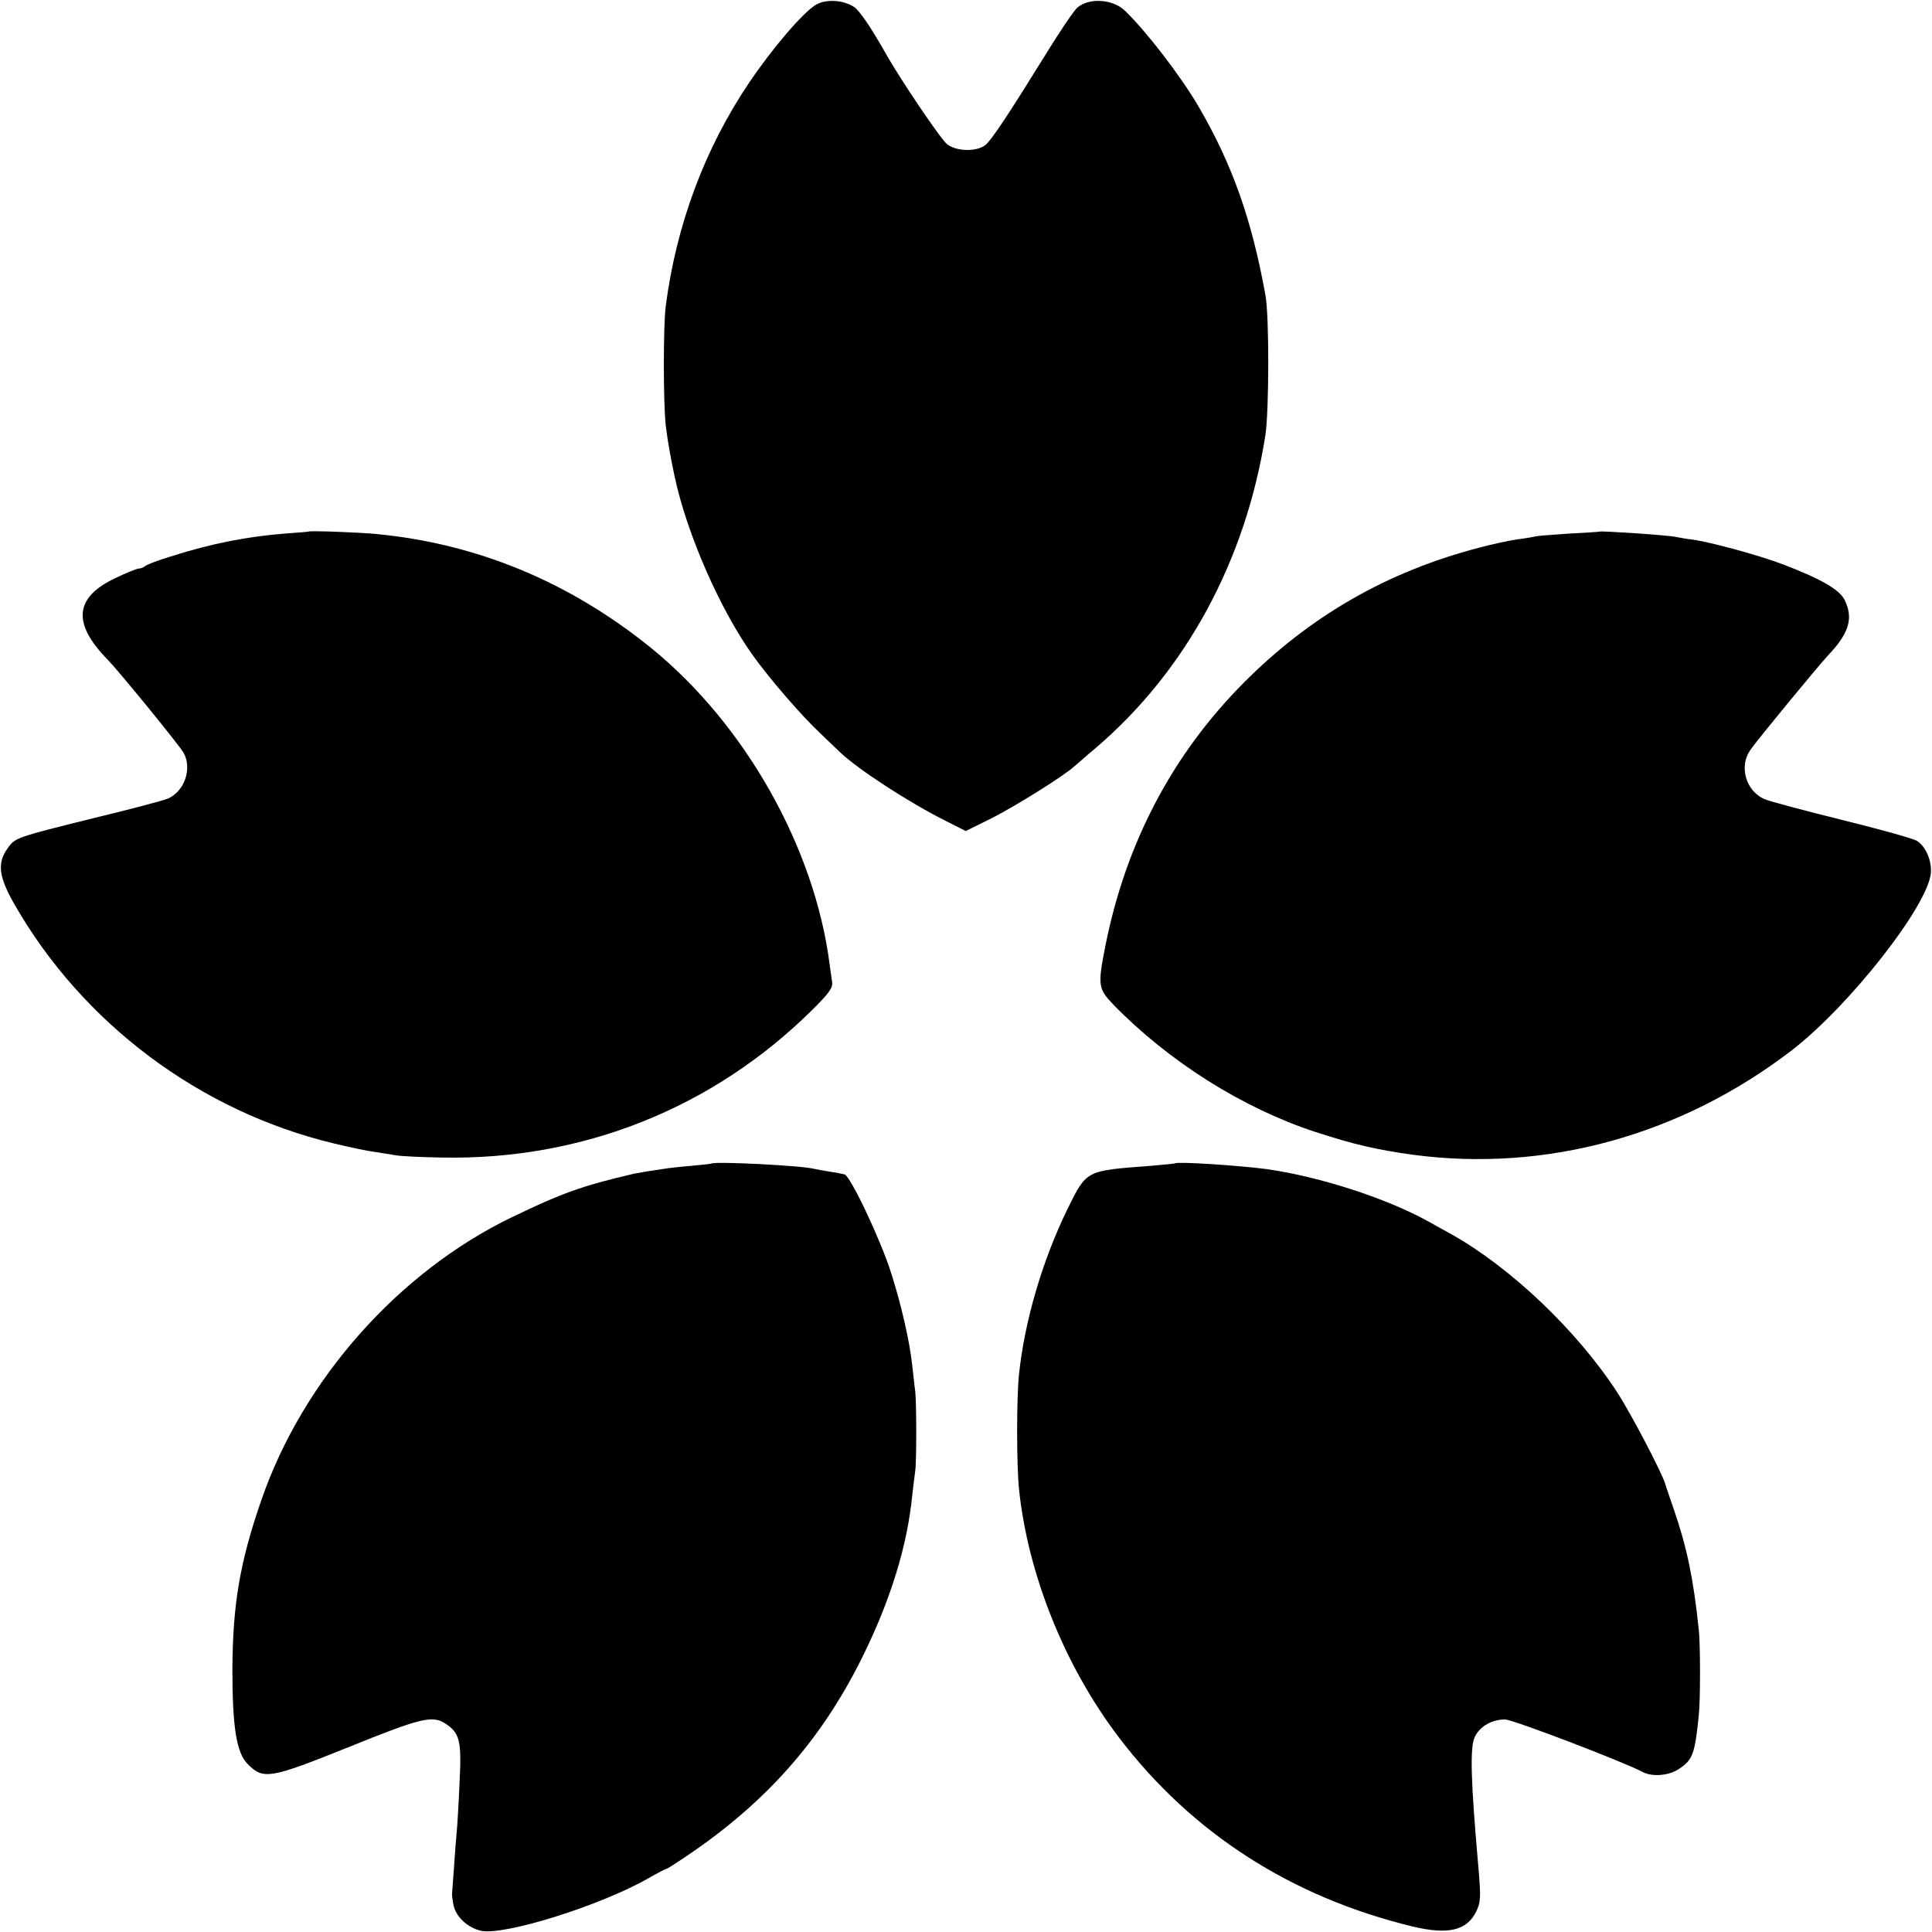
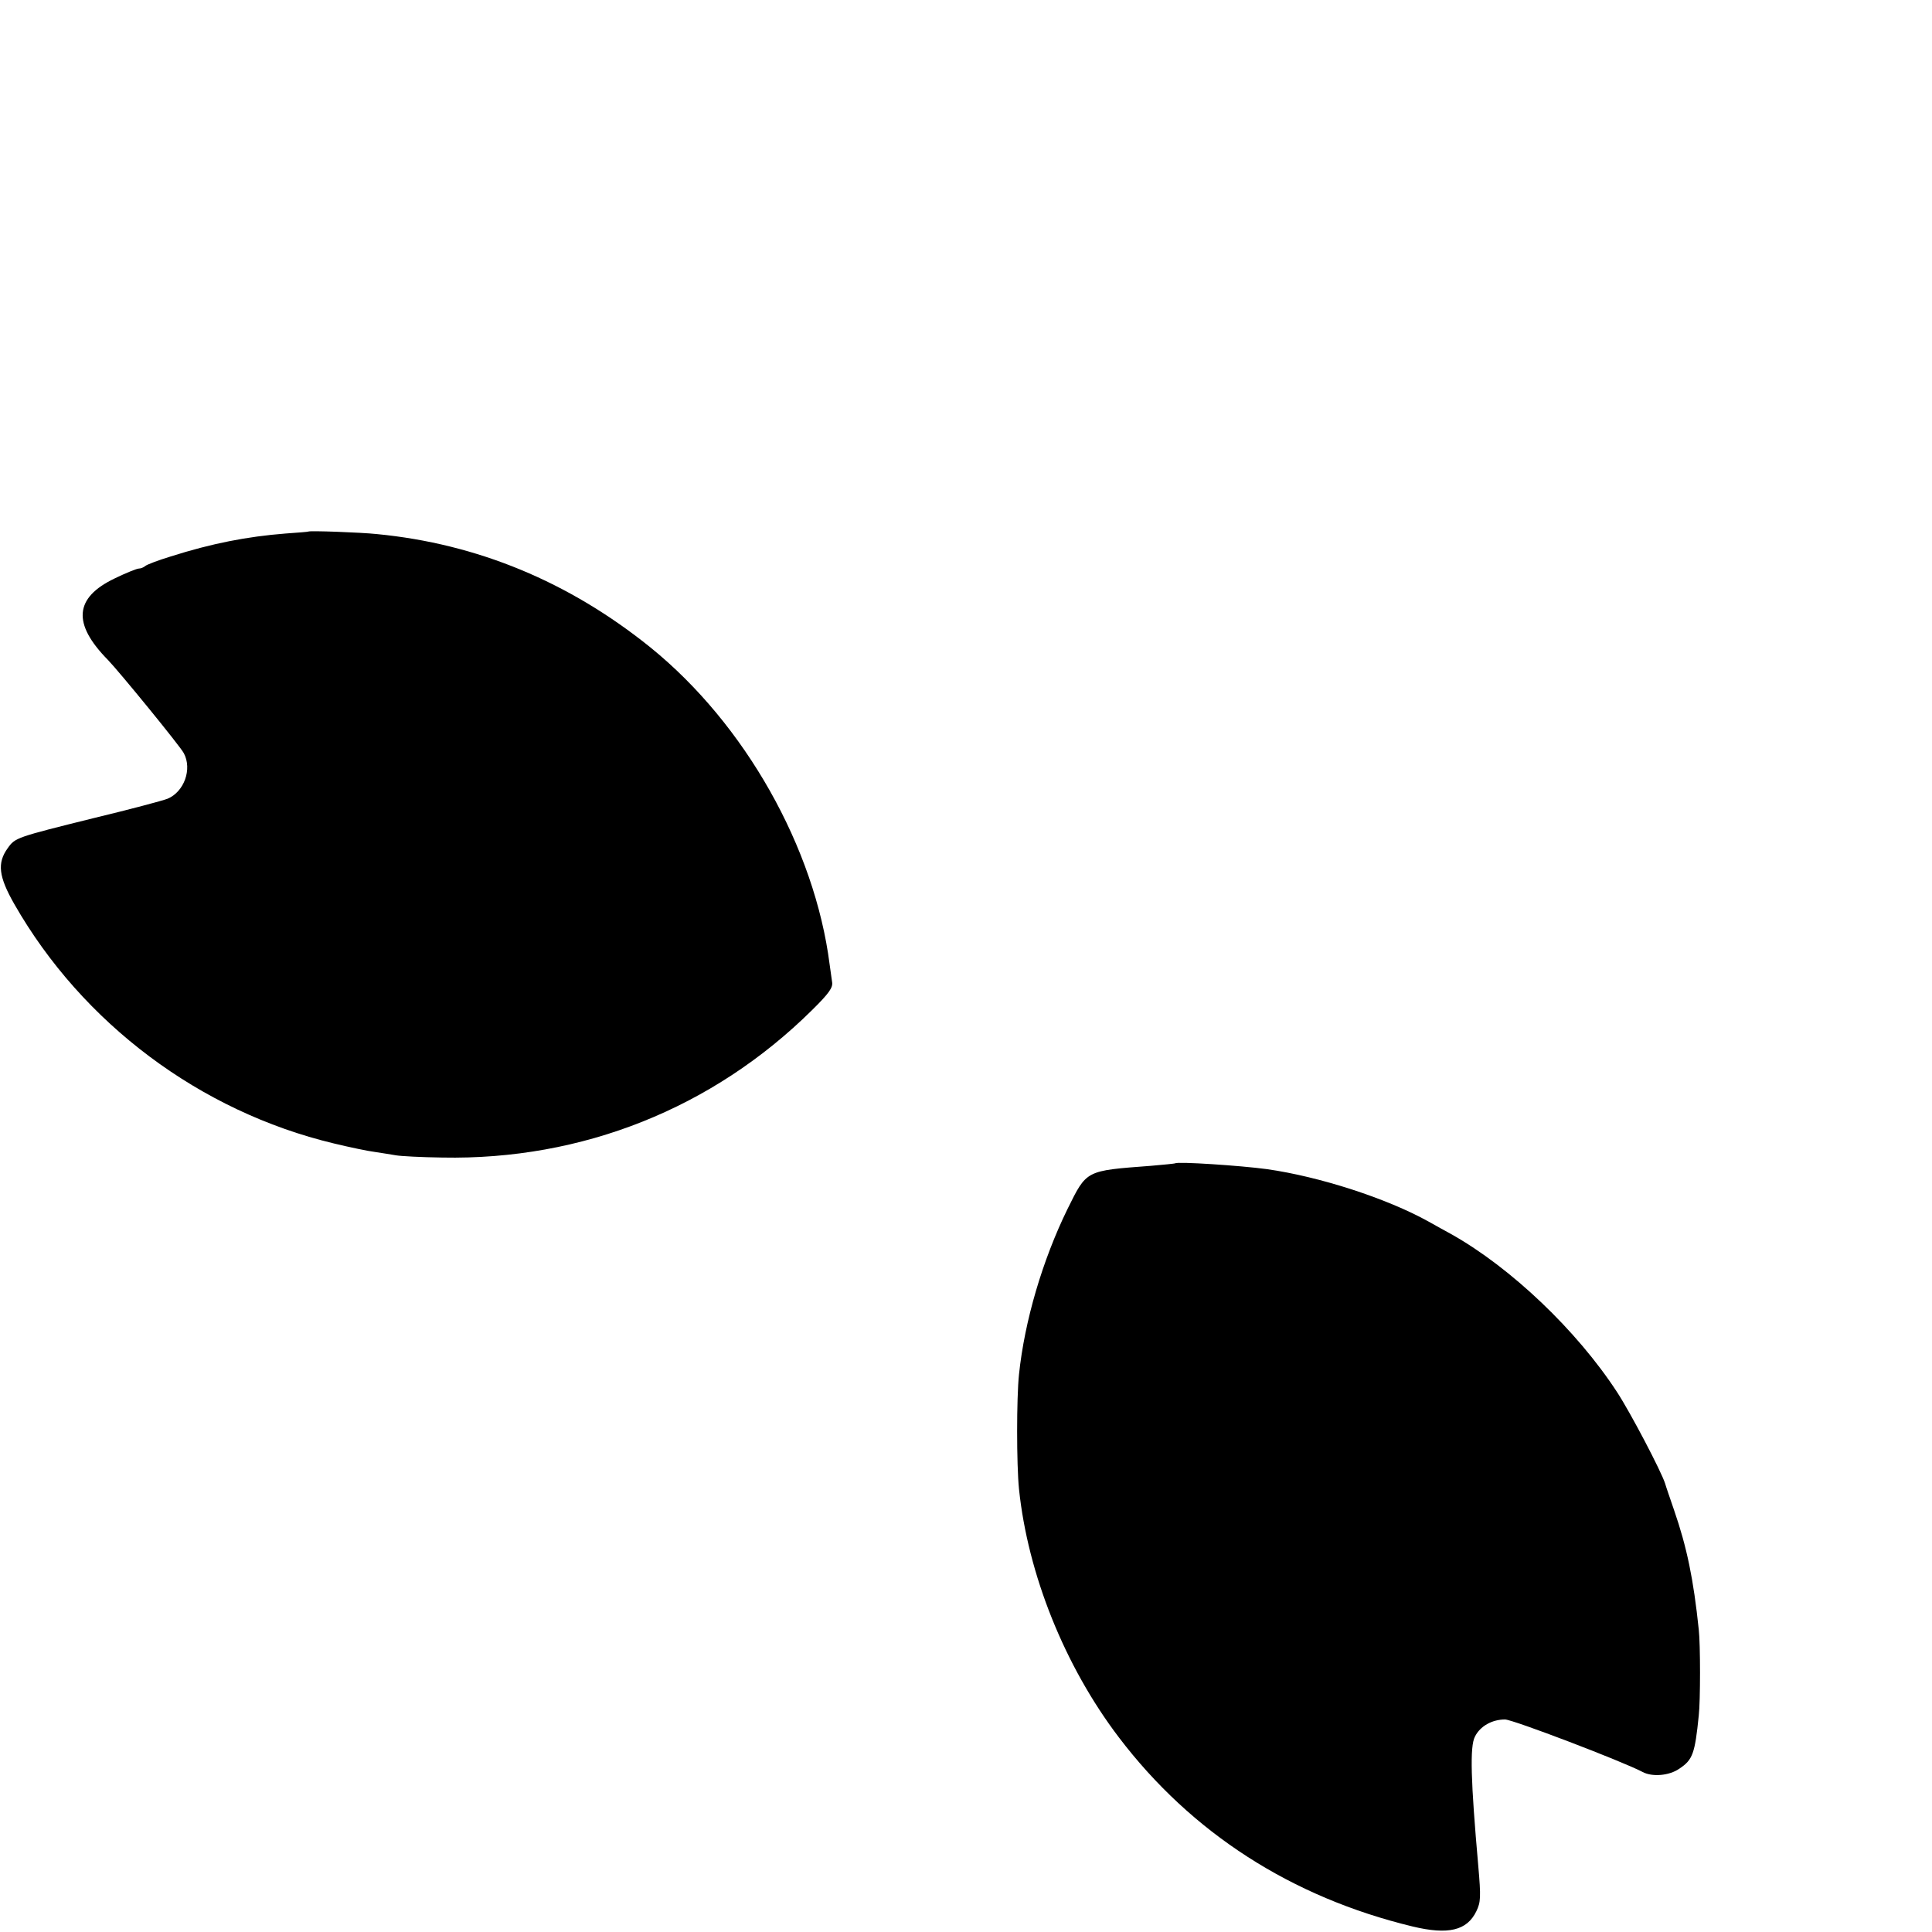
<svg xmlns="http://www.w3.org/2000/svg" version="1.0" width="700pt" height="700pt" viewBox="0 0 700 700" preserveAspectRatio="xMidYMid meet">
  <g transform="translate(0,700) scale(0.1,-0.1)" fill="#000000" stroke="none">
-     <path d="M2955 6982 c-48 -30 -156 -156 -241 -282 -160 -237 -264 -515 -302 -810 -9 -71 -9 -346 0 -430 7 -57 16 -110 32 -185 44 -208 165 -484 284 -650 61 -85 175 -217 242 -280 34 -33 68 -65 74 -71 67 -63 251 -183 386 -250 l69 -35 93 46 c82 41 265 155 300 188 8 6 42 37 78 67 327 279 544 680 615 1135 13 90 14 428 0 505 -50 277 -121 476 -243 685 -65 111 -190 273 -266 346 -44 43 -131 48 -173 11 -11 -9 -62 -84 -113 -167 -133 -215 -194 -307 -218 -329 -30 -26 -104 -26 -140 1 -22 16 -172 238 -225 333 -51 90 -93 152 -113 165 -40 26 -104 29 -139 7z" />
    <path d="M1117 5074 c-1 -1 -38 -4 -82 -7 -140 -11 -268 -36 -416 -83 -46 -14 -88 -30 -93 -35 -6 -5 -16 -9 -23 -9 -7 0 -47 -16 -88 -36 -146 -70 -153 -164 -24 -295 39 -40 263 -314 275 -338 31 -58 1 -140 -59 -165 -18 -7 -138 -39 -267 -70 -282 -70 -285 -71 -312 -109 -39 -54 -33 -103 24 -203 247 -432 673 -751 1158 -867 58 -14 125 -28 150 -31 25 -4 59 -9 75 -12 17 -3 92 -7 167 -8 507 -10 980 178 1340 534 62 61 76 82 73 101 -2 13 -6 42 -9 64 -54 424 -307 872 -649 1149 -295 238 -628 376 -992 411 -57 6 -244 13 -248 9z" />
-     <path d="M5797 5074 c-1 -1 -49 -4 -107 -7 -58 -4 -114 -8 -125 -10 -11 -3 -41 -8 -67 -11 -27 -4 -90 -17 -141 -31 -330 -86 -611 -247 -852 -490 -258 -260 -426 -580 -500 -952 -28 -143 -27 -155 30 -214 201 -206 468 -374 730 -460 142 -46 219 -64 355 -83 482 -64 969 70 1370 377 211 162 497 527 506 645 3 45 -19 95 -50 115 -11 8 -133 42 -271 76 -137 34 -265 68 -283 76 -67 30 -92 119 -50 178 23 34 249 308 281 342 76 80 93 134 61 200 -18 38 -83 76 -221 129 -88 34 -266 82 -331 91 -19 2 -47 7 -63 10 -26 6 -267 22 -272 19z" />
-     <path d="M2577 2784 c-1 -1 -33 -4 -72 -8 -38 -3 -83 -8 -100 -11 -16 -2 -43 -7 -60 -9 -16 -3 -39 -7 -50 -9 -188 -44 -259 -70 -440 -157 -412 -199 -758 -590 -908 -1025 -78 -225 -104 -379 -105 -615 0 -208 15 -301 55 -341 57 -58 80 -54 364 60 264 107 306 117 353 86 52 -34 59 -63 51 -214 -3 -75 -8 -154 -10 -176 -2 -22 -7 -80 -10 -129 -3 -48 -7 -91 -7 -95 -1 -3 1 -23 5 -43 9 -44 53 -84 102 -94 87 -16 431 92 603 190 35 20 66 36 69 36 2 0 32 19 66 42 291 195 492 422 641 723 102 206 163 403 181 585 4 36 9 76 11 90 5 33 5 245 0 290 -3 19 -7 62 -11 95 -9 83 -39 217 -76 332 -37 118 -147 351 -169 358 -8 2 -33 7 -55 10 -22 4 -47 8 -55 10 -43 12 -363 28 -373 19z" />
    <path d="M4258 2785 c-2 -1 -41 -5 -88 -9 -238 -18 -232 -15 -302 -156 -91 -186 -156 -407 -176 -600 -9 -85 -9 -326 0 -415 32 -308 165 -641 362 -900 263 -346 625 -579 1064 -685 129 -31 197 -15 231 55 16 33 17 51 7 165 -27 307 -31 432 -12 468 19 38 62 62 109 62 28 0 426 -152 498 -190 35 -19 97 -14 134 12 48 32 56 54 70 193 6 52 6 258 0 310 -19 183 -43 299 -90 435 -14 41 -29 84 -32 95 -14 44 -125 256 -174 331 -146 224 -385 451 -600 572 -19 10 -56 31 -83 46 -151 84 -395 163 -586 190 -96 13 -324 28 -332 21z" />
  </g>
</svg>